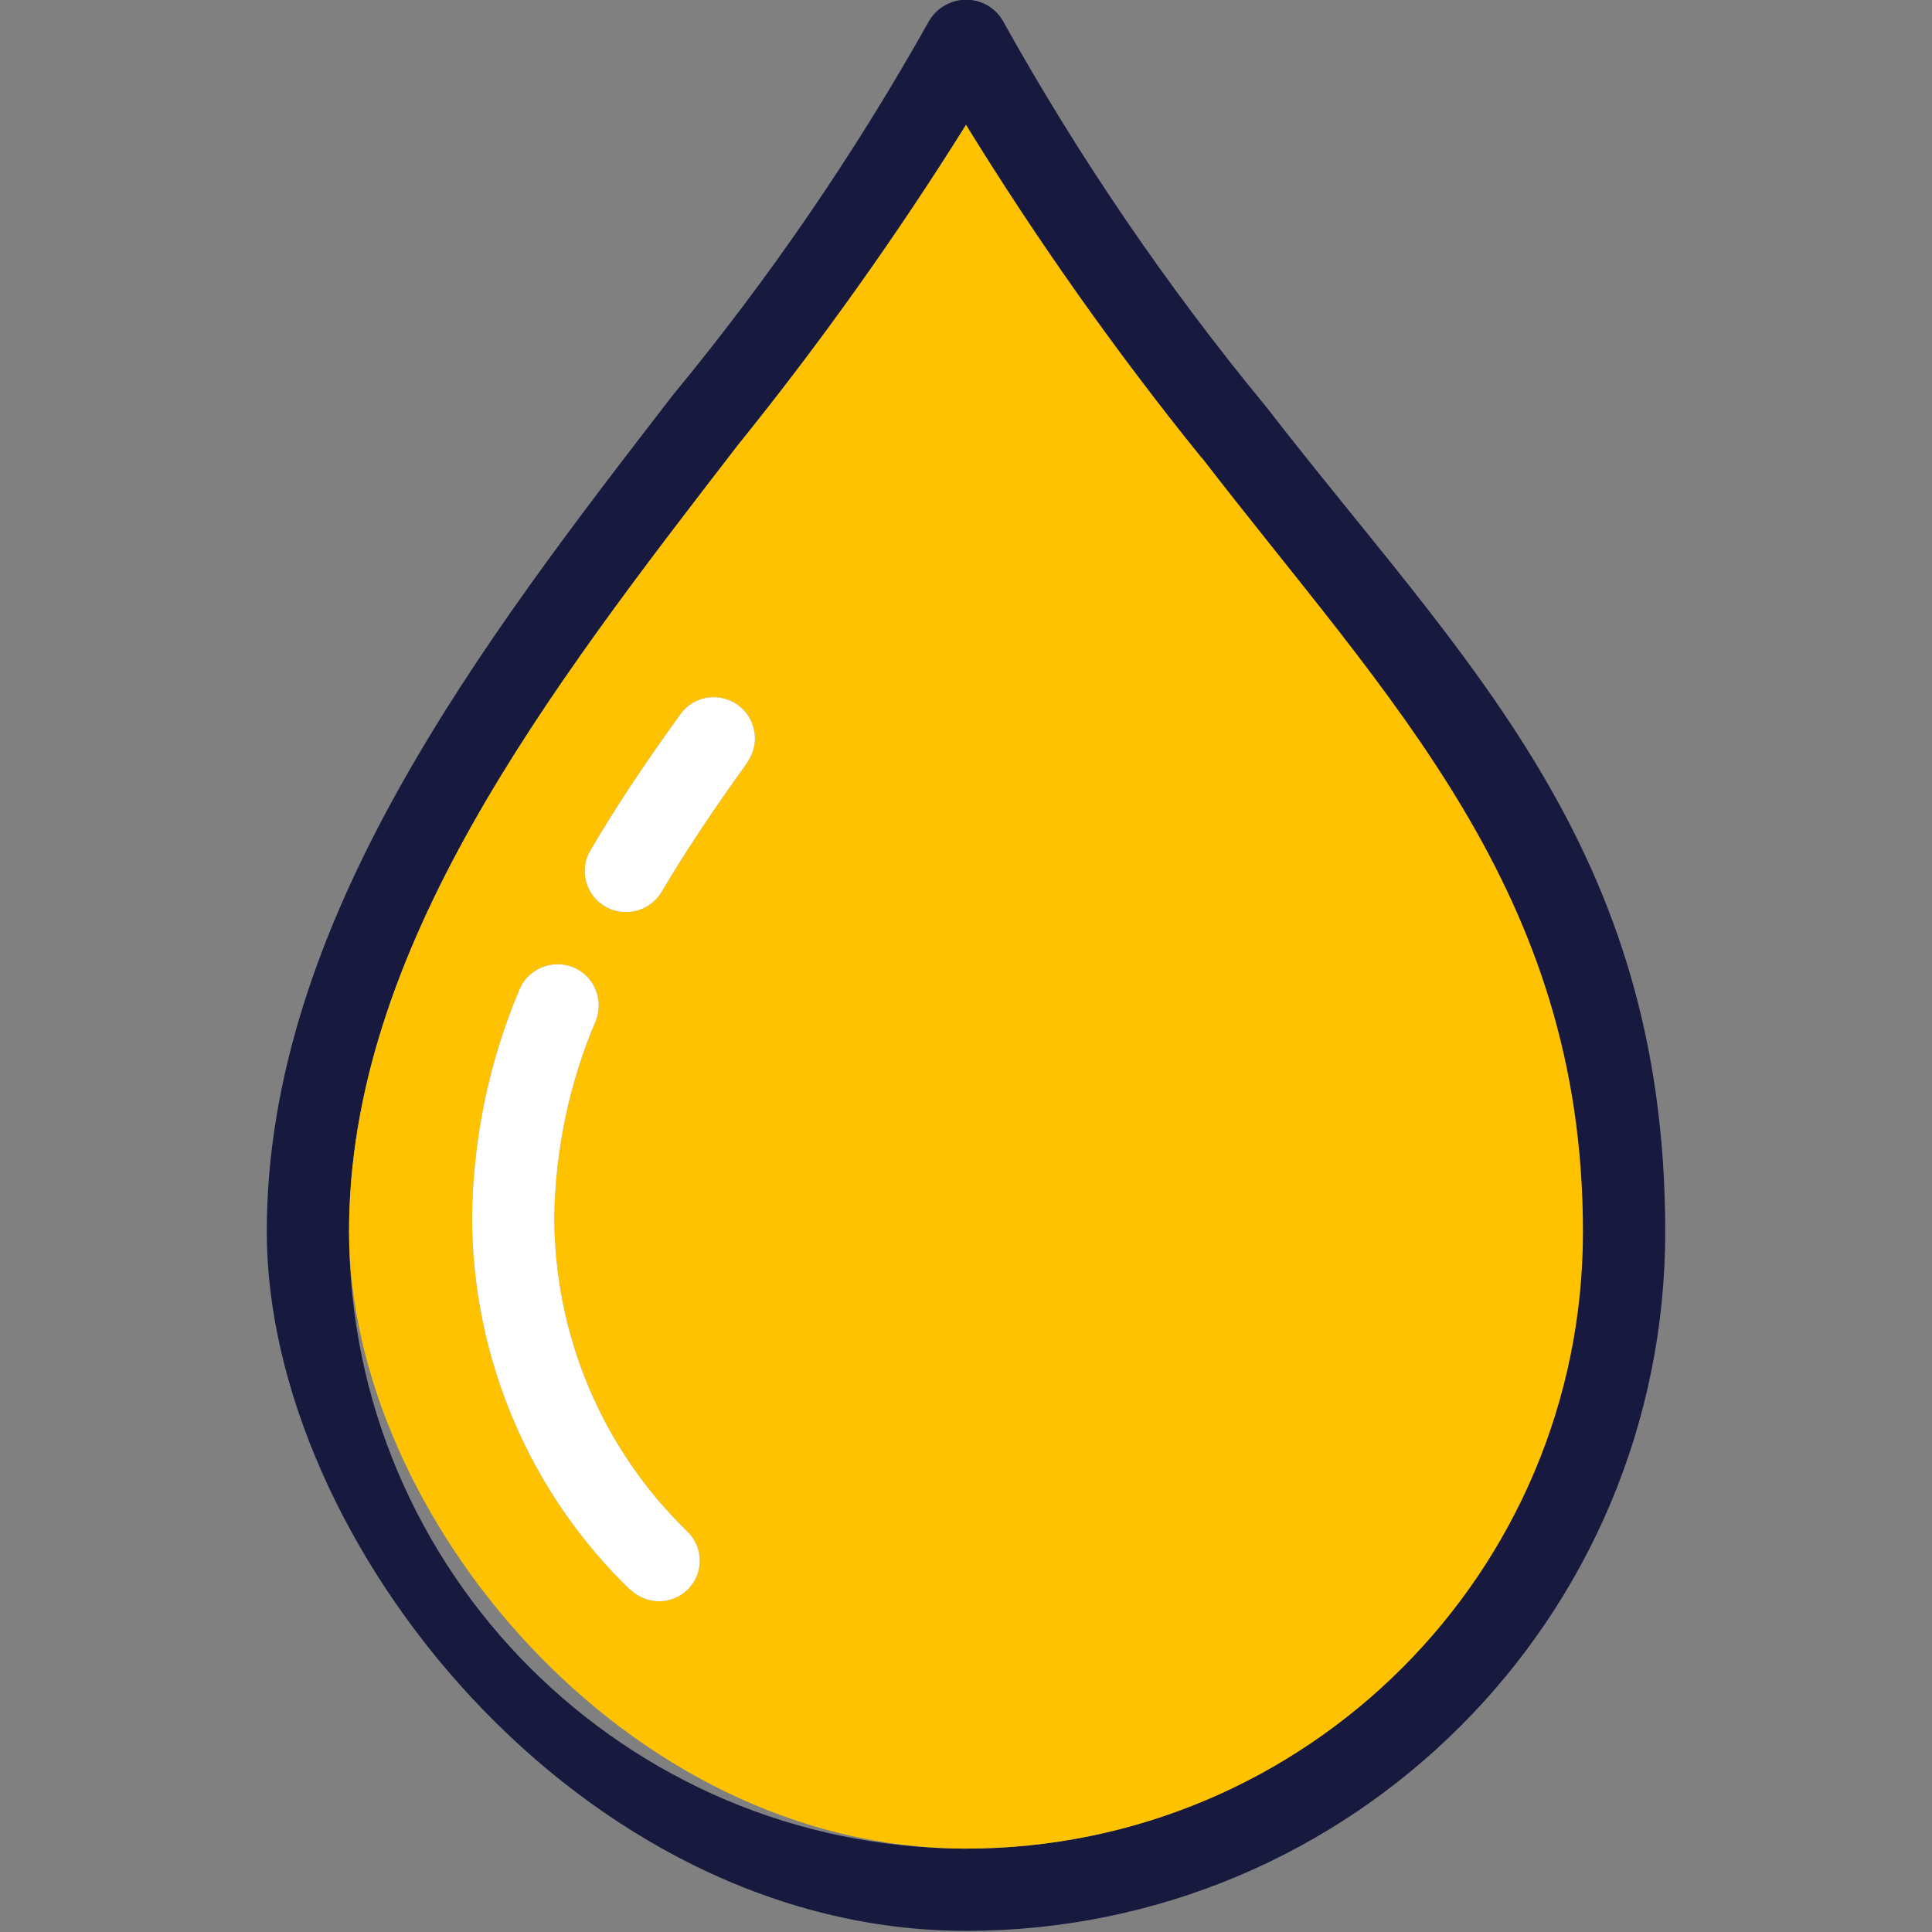
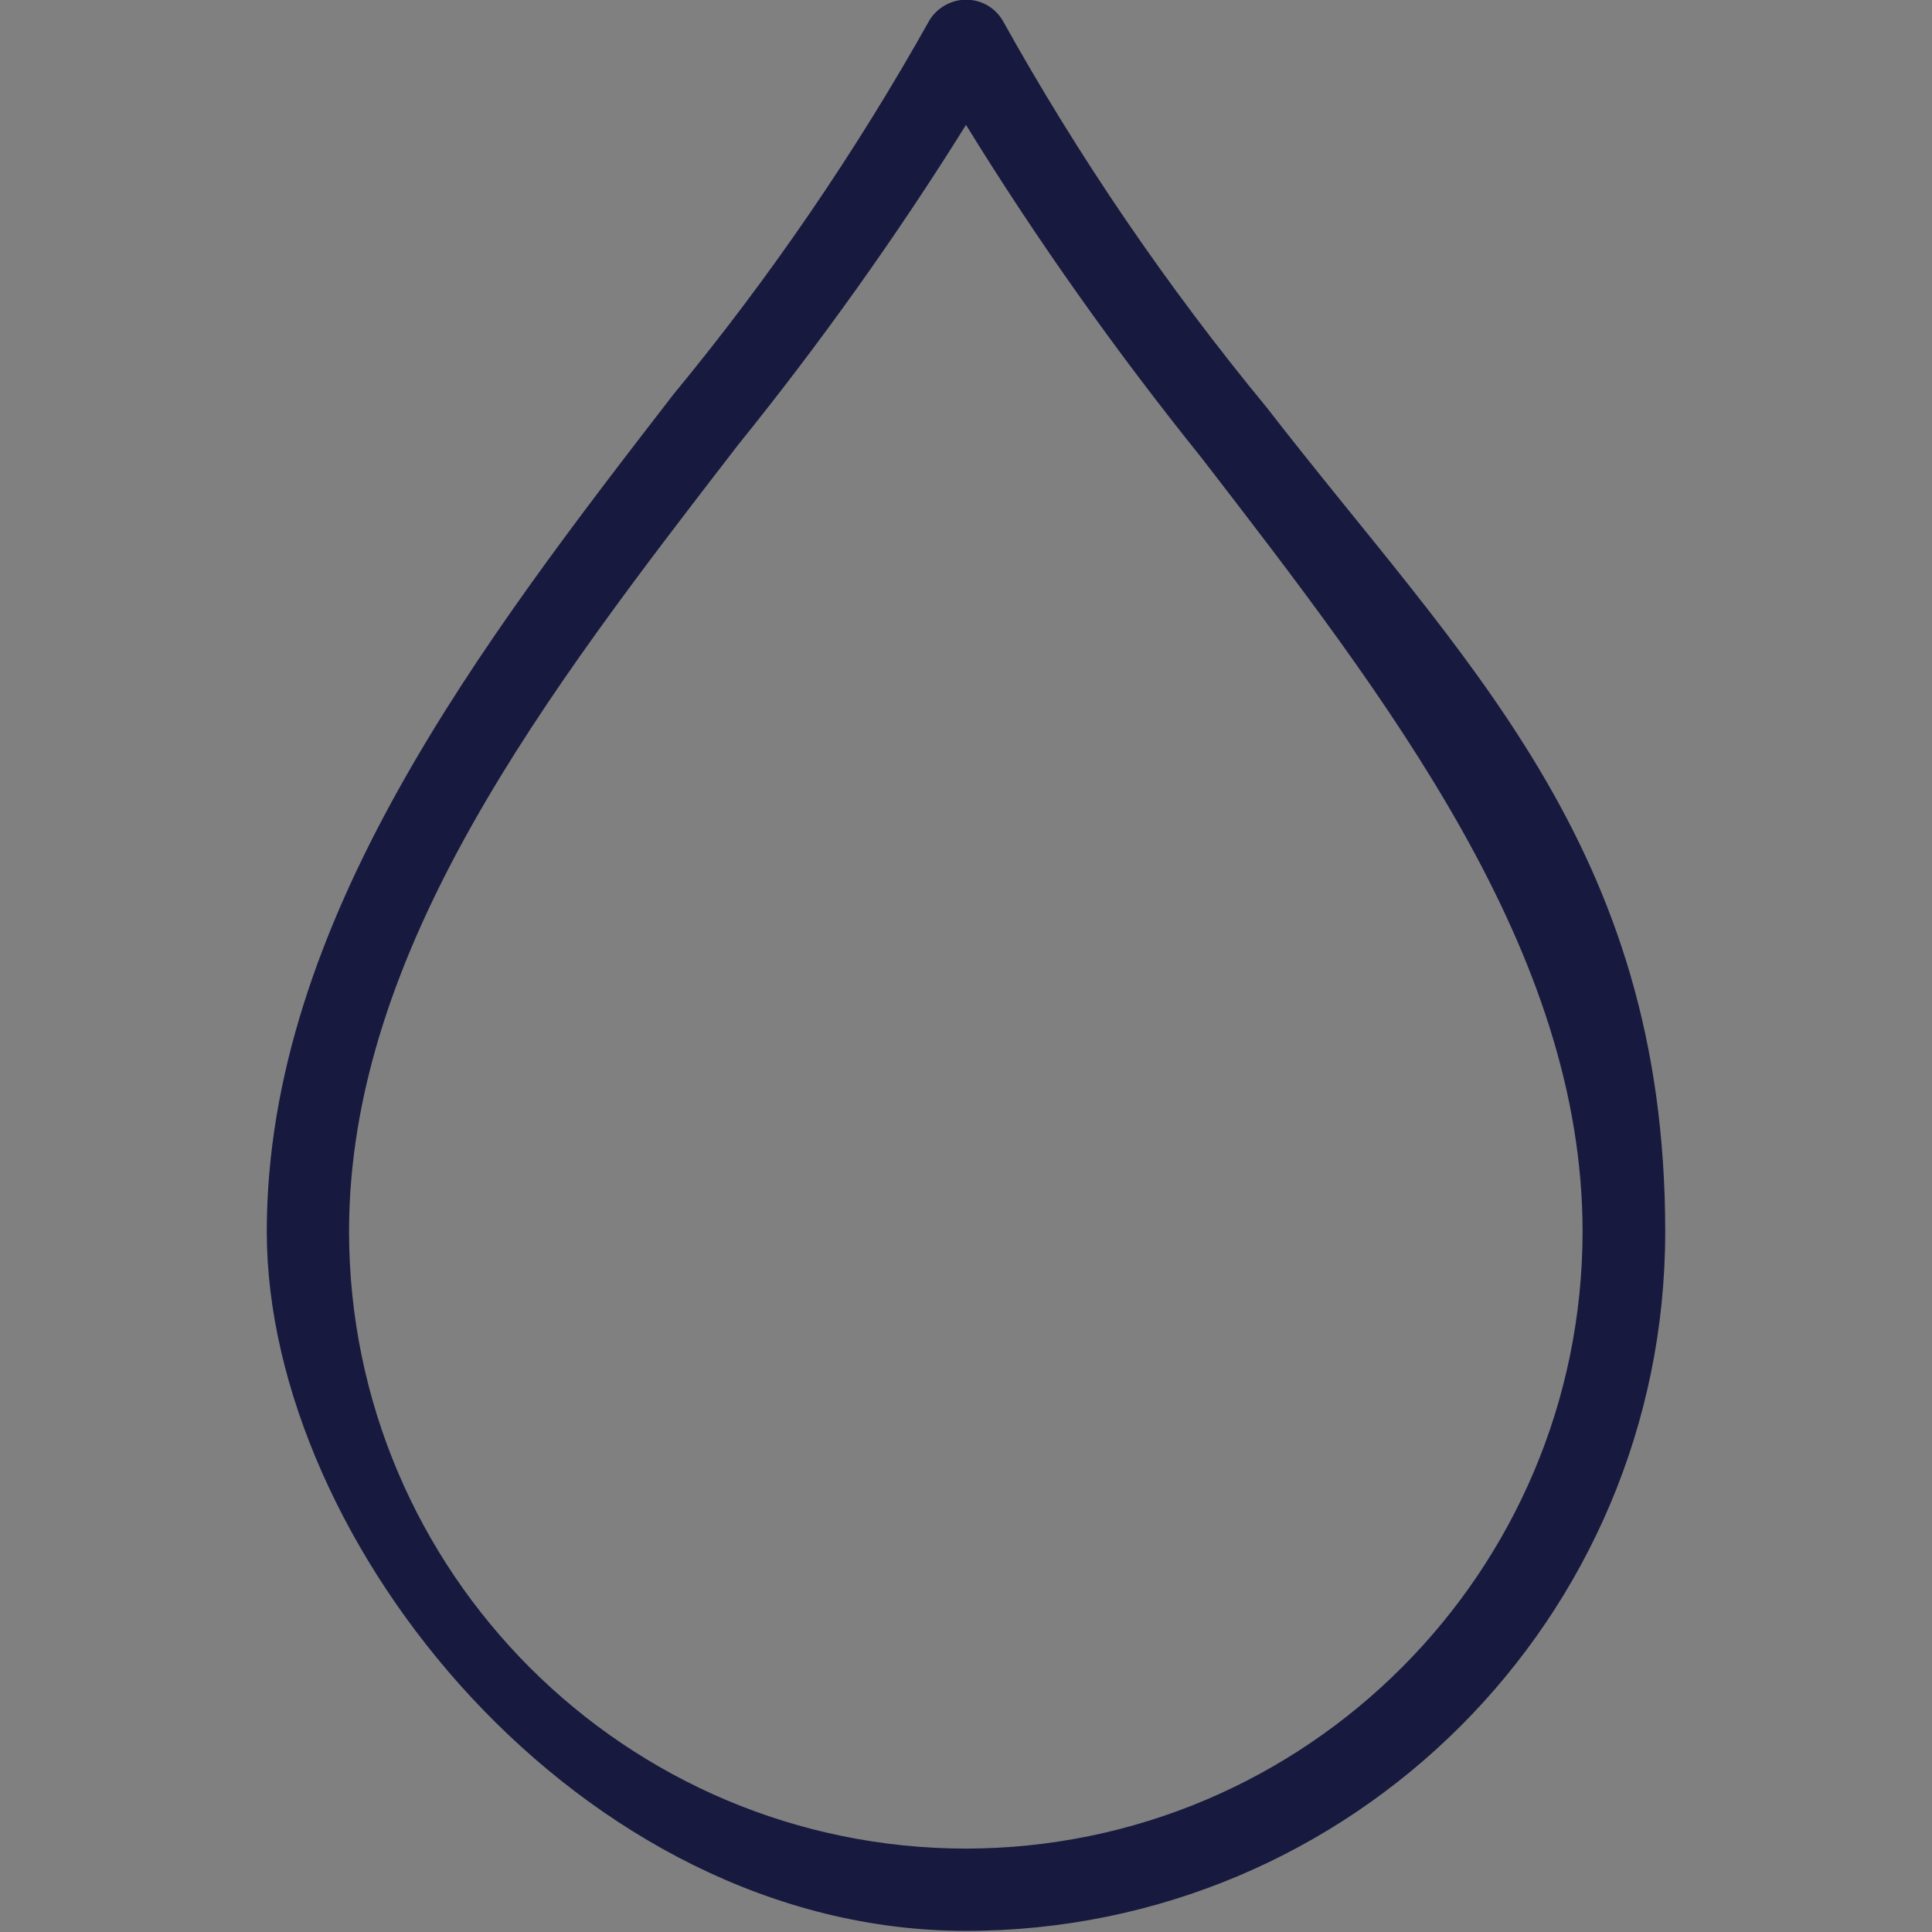
<svg xmlns="http://www.w3.org/2000/svg" id="Layer_2" version="1.1" viewBox="0 0 512 512">
  <rect x="0" y="0" width="512" height="512" fill="#808080" stroke="none" />
  <defs>
    <style>
      .st0 {
        fill: #fff;
      }

      .st1 {
        fill: #ffc200;
      }

      .st2 {
        fill: #17193f;
      }
    </style>
  </defs>
-   <path class="st2" d="M335.7,108c-26.4-32-49.8-66.3-70-102.6-3.2-5.4-10.2-7.1-15.6-3.8-1.6,1-2.9,2.3-3.8,3.8-19.6,35-42.3,68.2-67.9,99.2-50.5,65.4-107.7,139.6-107.7,221.8s82.9,185.3,185.3,185.3,185.3-82.9,185.3-185.3-53.6-151.2-105.6-218.4ZM256,489.9c-90.2-.1-163.4-73.2-163.5-163.5,0-74.8,52.4-142.8,103.1-208.5,21.8-27,42-55.3,60.4-84.8,18.9,30.7,39.8,60.1,62.4,88.2,49.7,64.4,101,130.9,101,205.1-.1,90.2-73.2,163.4-163.5,163.5Z" />
-   <path class="st1" d="M318.4,121.3c-22.7-28-43.5-57.5-62.4-88.2-18.4,29.4-38.6,57.8-60.4,84.8-50.7,65.7-103.1,133.7-103.1,208.5s73.2,163.5,163.5,163.5,163.5-73.2,163.5-163.5-51.3-140.7-101-205.1ZM182.5,421c-4.1,4.3-10.9,4.5-15.3.4,0,0,0,0-.1,0-26.9-25.9-42-61.7-42-99.1.3-20.6,4.5-41,12.5-59.9,2.2-5.6,8.6-8.3,14.2-6.1,5.6,2.2,8.3,8.6,6.1,14.2-7,16.4-10.7,34-11,51.9,0,31.4,12.6,61.5,35.2,83.4,4.3,4.1,4.5,11,.3,15.3,0,0,0,0,0,0h0ZM198.1,202c-9.5,13.2-16.7,24.1-22.8,34.4-2,3.3-5.5,5.3-9.4,5.3-2,0-3.9-.5-5.6-1.5-5.2-3.1-6.9-9.8-3.8-14.9,6.4-10.9,13.9-22.3,23.8-36,3.5-4.9,10.3-6,15.2-2.5,4.9,3.5,6,10.3,2.6,15.1h0Z" />
+   <path class="st2" d="M335.7,108c-26.4-32-49.8-66.3-70-102.6-3.2-5.4-10.2-7.1-15.6-3.8-1.6,1-2.9,2.3-3.8,3.8-19.6,35-42.3,68.2-67.9,99.2-50.5,65.4-107.7,139.6-107.7,221.8s82.9,185.3,185.3,185.3,185.3-82.9,185.3-185.3-53.6-151.2-105.6-218.4ZM256,489.9c-90.2-.1-163.4-73.2-163.5-163.5,0-74.8,52.4-142.8,103.1-208.5,21.8-27,42-55.3,60.4-84.8,18.9,30.7,39.8,60.1,62.4,88.2,49.7,64.4,101,130.9,101,205.1-.1,90.2-73.2,163.4-163.5,163.5" />
  <g>
-     <path class="st0" d="M198.1,202c-9.5,13.2-16.7,24.1-22.8,34.4-2,3.3-5.5,5.3-9.4,5.3-2,0-3.9-.5-5.6-1.5-5.2-3.1-6.9-9.8-3.8-14.9,6.4-10.9,13.9-22.3,23.8-36,3.5-4.9,10.3-6,15.2-2.5,4.9,3.5,6,10.3,2.6,15.1h0Z" />
-     <path class="st0" d="M182.5,421c-4.1,4.3-10.9,4.5-15.3.4,0,0,0,0-.1,0-26.9-25.9-42-61.7-42-99.1.3-20.6,4.5-41,12.5-59.9,2.2-5.6,8.6-8.3,14.2-6.1,5.6,2.2,8.3,8.6,6.1,14.2-7,16.4-10.7,34-11,51.9,0,31.4,12.6,61.5,35.2,83.4,4.3,4.1,4.5,11,.3,15.3,0,0,0,0,0,0h0Z" />
-   </g>
+     </g>
</svg>